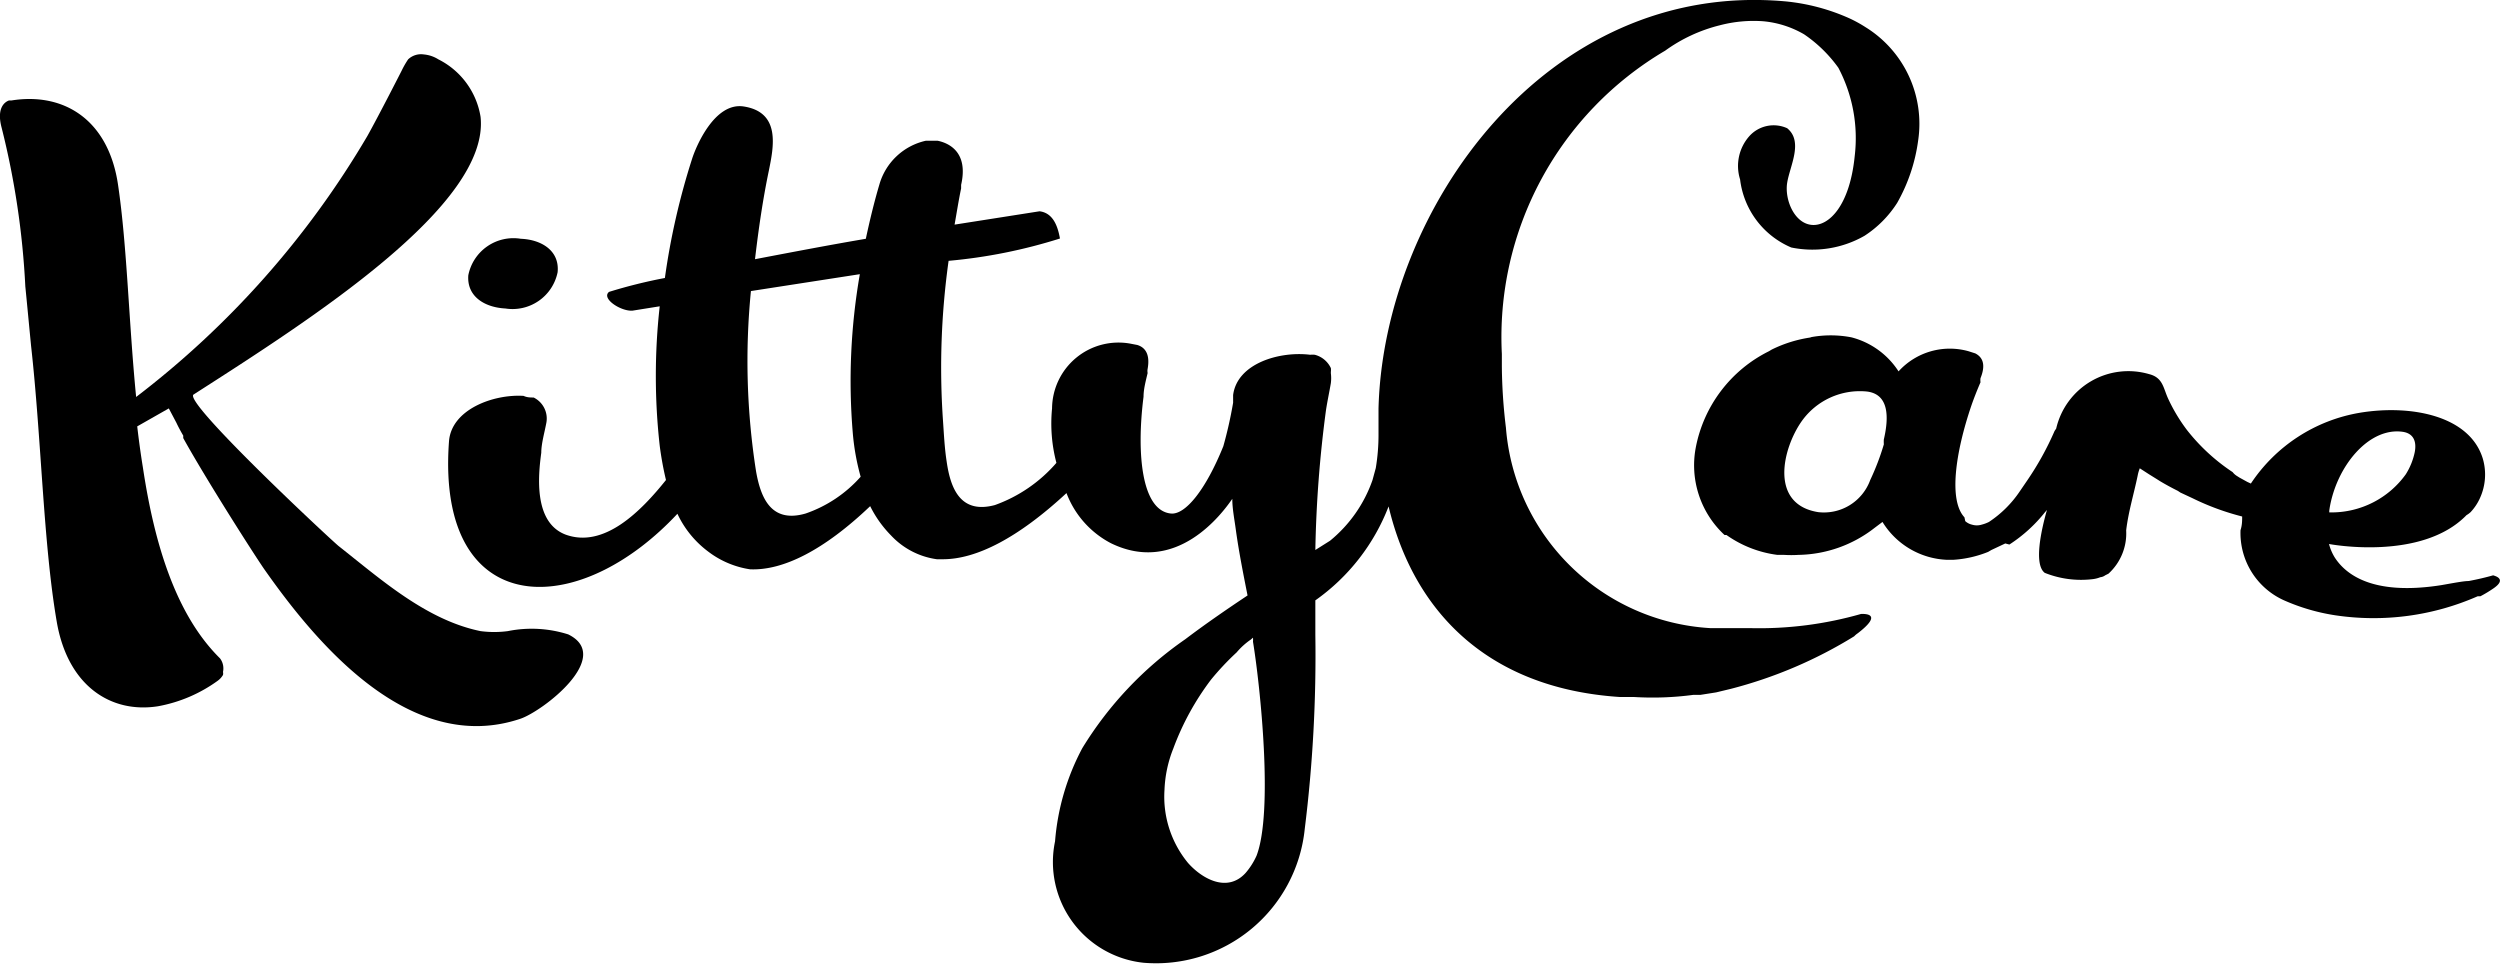
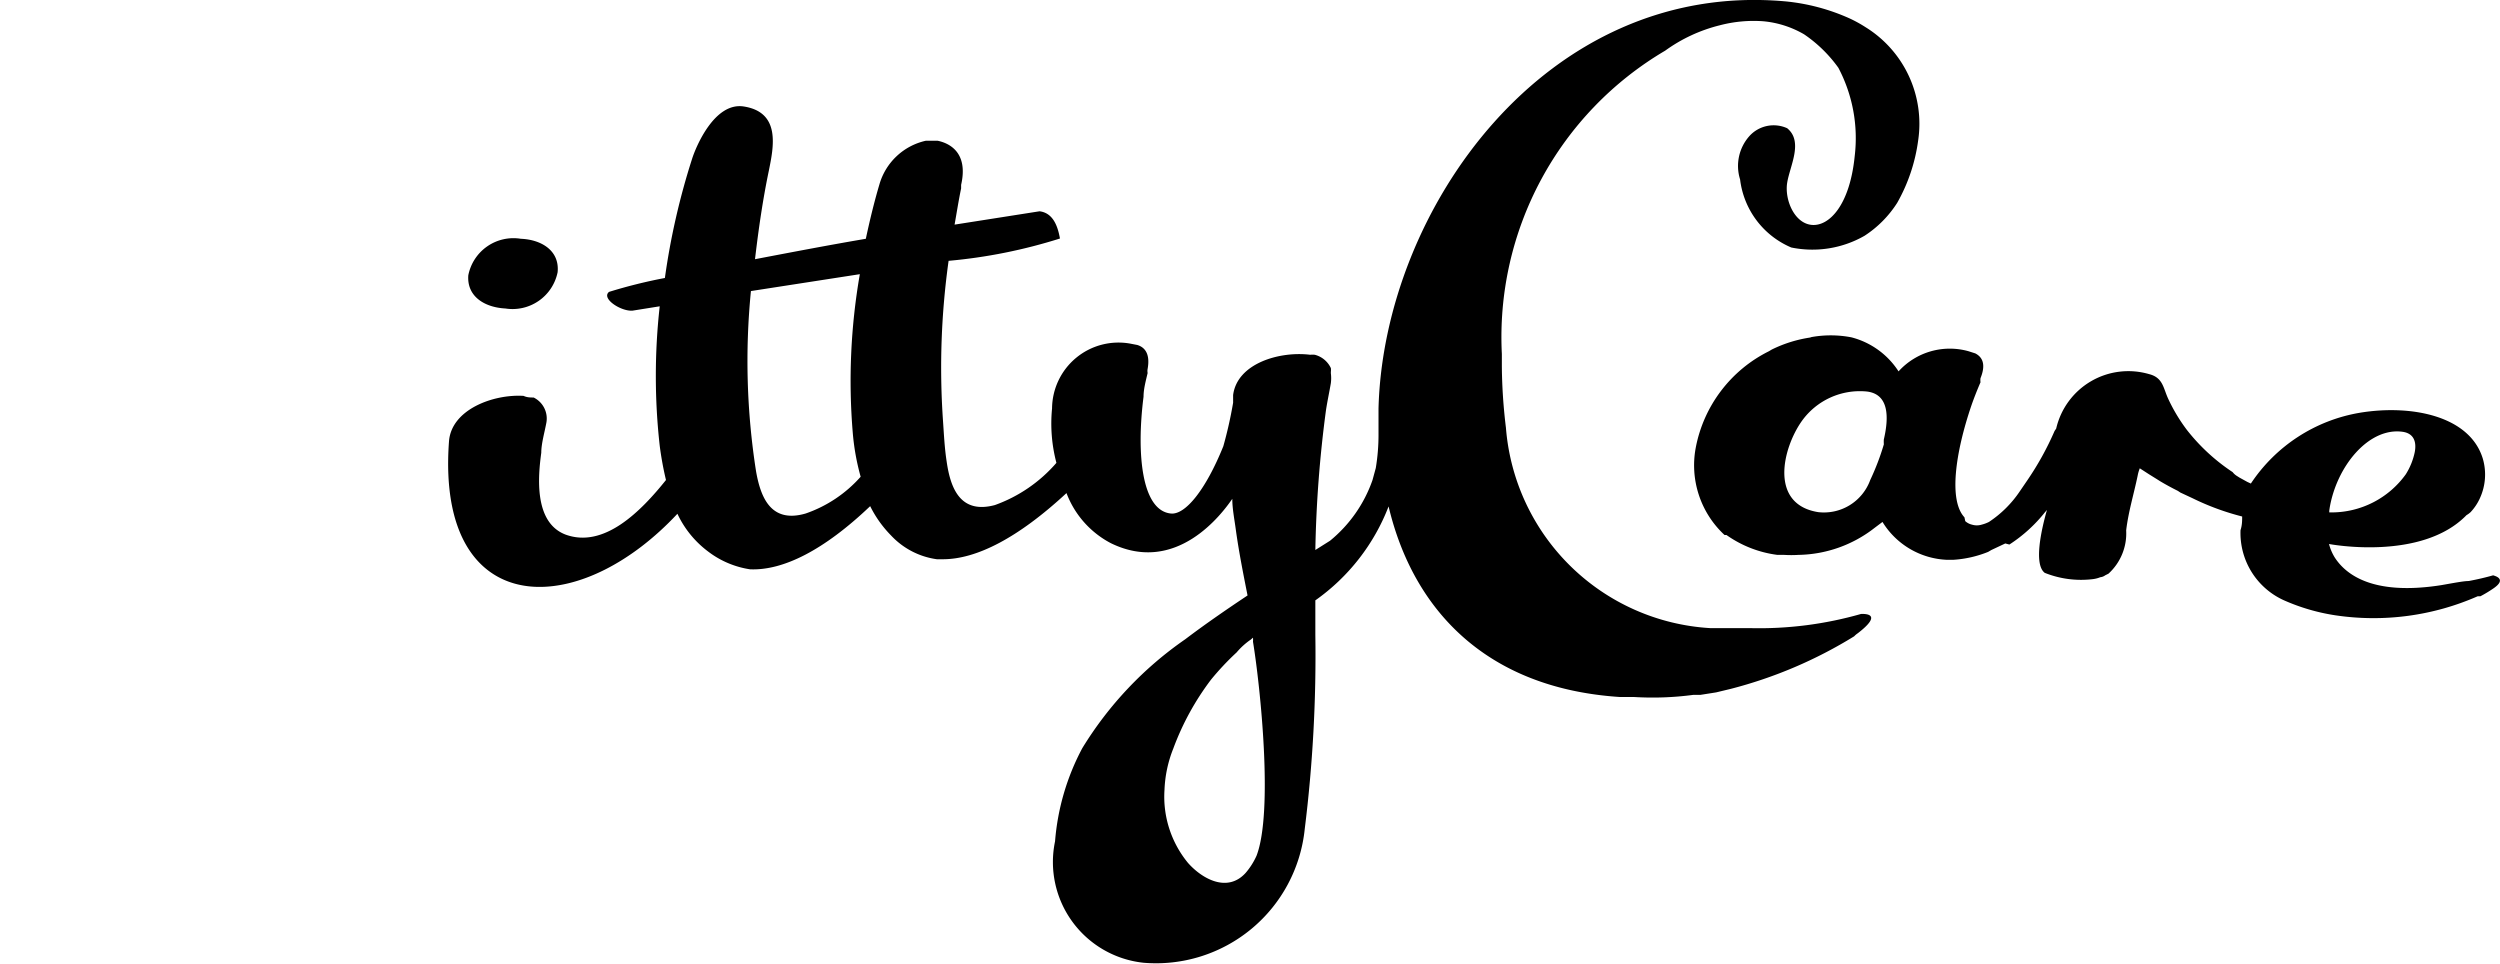
<svg xmlns="http://www.w3.org/2000/svg" viewBox="0 0 91.82 35.39">
  <title>KK_logo</title>
  <g id="Vrstva_2" data-name="Vrstva 2">
    <g id="Layer_1" data-name="Layer 1">
      <path d="M17.2,10.11c-.06.78.6,1.18,1.36,1.22A1.69,1.69,0,0,0,20.48,10c.08-.79-.59-1.2-1.35-1.23A1.69,1.69,0,0,0,17.2,10.11Z" />
      <path d="M91.57,21.13q-.42.12-.9.21c-.17,0-.49.06-1,.15-2.59.41-3.54-.44-3.91-1a1.79,1.79,0,0,1-.22-.51s3.39.65,5.05-1.06a.83.83,0,0,0,.15-.11,1.87,1.87,0,0,0,.35-.53,2.08,2.08,0,0,0,.1-1.43c-.48-1.59-2.65-2-4.52-1.69a6,6,0,0,0-4,2.6l-.13-.06-.29-.16-.11-.07a.57.57,0,0,1-.14-.13,7.11,7.11,0,0,1-1.68-1.55,6.28,6.28,0,0,1-.68-1.13c-.19-.4-.19-.79-.71-.92a2.72,2.72,0,0,0-3.41,2l-.06.09a10.88,10.88,0,0,1-1,1.81l-.28.41a4.06,4.06,0,0,1-1.13,1.12,1.3,1.3,0,0,1-.27.1.6.6,0,0,1-.35,0,.55.55,0,0,1-.25-.13L72.15,19c-.58-.62-.34-2.36.26-4.12q.14-.4.33-.84a.56.56,0,0,1,0-.15c.24-.59,0-.81-.19-.91l-.25-.08a2.54,2.54,0,0,0-2.57.74A2.93,2.93,0,0,0,68,12.39h0a4,4,0,0,0-1.52,0h.05a4.78,4.78,0,0,0-1.46.45l-.1.06a5,5,0,0,0-2.69,3.55,3.49,3.49,0,0,0,1.06,3.2l0,0,.07,0h0a4.15,4.15,0,0,0,1.87.73l.14,0h.11a4.22,4.22,0,0,0,.52,0h0a4.66,4.66,0,0,0,2.81-1l.28-.21a2.92,2.92,0,0,0,2.35,1.39l.26,0a4.1,4.1,0,0,0,1.27-.29l.12-.07.51-.24L73.8,20a5.43,5.43,0,0,0,1.31-1.19l.07-.08c-.21.74-.49,2-.08,2.31a3.59,3.59,0,0,0,1.77.23,1.07,1.07,0,0,0,.27-.07.36.36,0,0,0,.18-.07l.12-.06a2,2,0,0,0,.65-1.59c.08-.68.28-1.33.42-2a1.47,1.47,0,0,1,.08-.28l.34.22.29.18.11.07q.3.18.66.36l.09.06.45.21a9.35,9.35,0,0,0,1.82.67c0,.15,0,.32-.06.5a2.71,2.71,0,0,0,1.6,2.58,7.38,7.38,0,0,0,1.89.55A9.5,9.5,0,0,0,91,21.9l.1,0a4.71,4.71,0,0,0,.48-.29C92.12,21.24,91.57,21.14,91.57,21.13Zm-22.38-5a1.33,1.33,0,0,0,0,.19,9.16,9.16,0,0,1-.5,1.31,1.81,1.81,0,0,1-1.91,1.18c-1.81-.29-1.31-2.35-.6-3.35a2.62,2.62,0,0,1,2.39-1.08C69.38,14.48,69.38,15.32,69.19,16.14Zm16.37,2.55c.25-1.55,1.44-3,2.69-2.82.4.06.51.36.44.74a2.47,2.47,0,0,1-.33.82,3.36,3.36,0,0,1-2.75,1.4l-.06,0A.45.45,0,0,1,85.56,18.69Z" />
-       <path d="M20.87,23.3a4.44,4.44,0,0,0-2.22-.12,3.84,3.84,0,0,1-1,0c-2-.41-3.67-1.91-5.22-3.13-.49-.42-5.72-5.31-5.32-5.56C11.43,11.72,18,7.53,17.65,4.29A2.87,2.87,0,0,0,16.1,2.18h0l0,0,0,0A1.19,1.19,0,0,0,15.57,2h0a.69.69,0,0,0-.58.18l0,0h0a3.23,3.23,0,0,0-.24.42h0S13.91,4.25,13.49,5A33.26,33.26,0,0,1,5,14.58c-.27-2.74-.33-5.51-.66-7.76C4,4.41,2.36,3.38.42,3.69l-.09,0c-.17.06-.46.29-.27,1a29.92,29.92,0,0,1,.87,5.83c.06.6.14,1.45.21,2.17.38,3.4.45,7.26.94,10.12.4,2.39,2,3.4,3.72,3.13A5.37,5.37,0,0,0,8,25a.7.7,0,0,0,.19-.21h0a.24.24,0,0,0,0-.11.61.61,0,0,0-.11-.5c-1.6-1.58-2.4-4.14-2.83-7-.08-.49-.15-1-.21-1.52L6.2,15l.28.53c.06.13.15.3.25.47l0,.09h0c.91,1.64,2.76,4.52,3,4.85,1.94,2.76,5.36,6.81,9.38,5.46C19.94,26.12,22.54,24.12,20.87,23.3Z" />
      <path d="M68.52,1a4.85,4.85,0,0,0-.58-.32A7.47,7.47,0,0,0,65.57.05C56.75-.74,50.82,7.73,50.63,15c0,.31,0,.62,0,.92h0a7.44,7.44,0,0,1-.1,1.27l-.12.44v0a5,5,0,0,1-1.56,2.23l-.54.34a44.46,44.46,0,0,1,.39-5.13c.05-.33.12-.65.18-1a1.44,1.44,0,0,0,0-.36v-.05a.57.57,0,0,0,0-.14.9.9,0,0,0-.59-.49.86.86,0,0,0-.17,0c-1.11-.14-2.68.31-2.83,1.48,0,.1,0,.19,0,.28h0a15.46,15.46,0,0,1-.36,1.6C44.28,18,43.53,18.92,43,18.86c-1.06-.11-1.27-2.16-1-4.29,0-.28.08-.57.15-.87a.4.4,0,0,1,0-.15c.11-.61-.15-.81-.38-.88l-.26-.05A2.44,2.44,0,0,0,38.64,15,5.67,5.67,0,0,0,38.8,17a5.4,5.4,0,0,1-2.26,1.55c-1.27.34-1.63-.62-1.77-1.59-.08-.52-.1-1-.14-1.57h0a28.31,28.31,0,0,1,.21-5.81,19.24,19.24,0,0,0,4.09-.82c-.08-.45-.25-.94-.75-1l-3.12.49c.08-.45.15-.9.24-1.33V6.79c.28-1.22-.47-1.54-.86-1.62H34a2.29,2.29,0,0,0-1.7,1.6c-.19.64-.35,1.3-.5,2-1.35.23-2.76.5-4.07.75.13-1.11.29-2.21.51-3.26.17-.85.45-2.14-.93-2.35-1.07-.16-1.75,1.48-1.89,1.92a26.08,26.08,0,0,0-1,4.38,18.71,18.71,0,0,0-2.05.51c-.3.24.43.72.86.69l1-.16a23.05,23.05,0,0,0,0,5.12,12,12,0,0,0,.23,1.26c-.92,1.15-2.28,2.53-3.7,2-1.15-.45-1-2.12-.88-3,0-.34.12-.74.19-1.12a.86.86,0,0,0-.47-.91c-.12,0-.24,0-.37-.06-1.11-.07-2.66.5-2.74,1.68-.26,3.58,1.18,5.22,3.12,5.33,1.61.09,3.58-.87,5.27-2.68A3.67,3.67,0,0,0,26,20.25a3.36,3.36,0,0,0,1.55.66c1.22.05,2.72-.71,4.41-2.32a4.16,4.16,0,0,0,.77,1.08h0a2.83,2.83,0,0,0,1.68.87h.22c1.24,0,2.77-.79,4.54-2.43a3.45,3.45,0,0,0,1.63,1.84l0,0c2.41,1.18,4.09-1.09,4.46-1.63v0c0,.37.08.76.13,1.14.11.8.27,1.6.43,2.41-.78.52-1.55,1.05-2.29,1.61a13.3,13.3,0,0,0-3.78,4,8.73,8.73,0,0,0-1,3.42A3.72,3.72,0,0,0,42,35.36a5.49,5.49,0,0,0,5.92-4.91,51.53,51.53,0,0,0,.39-7.14c0-.42,0-.84,0-1.26A7.54,7.54,0,0,0,51,18.6c.9,3.79,3.58,6.68,8.5,7h.19l.33,0a11.28,11.28,0,0,0,2.18-.08l.26,0,.57-.09.54-.13a16.41,16.41,0,0,0,4.53-1.93.75.75,0,0,1,.13-.11c.9-.69.34-.72.12-.71a13.6,13.6,0,0,1-4.06.52c-.32,0-.63,0-.93,0s-.4,0-.54,0a8,8,0,0,1-7.51-7.36,19.79,19.79,0,0,1-.15-2.24v-.28c0-.18,0-.31,0-.31V13a12.21,12.21,0,0,1,6-11.14,5.79,5.79,0,0,1,2-.93h0A4.91,4.91,0,0,1,64.75.78a3.63,3.63,0,0,1,1.51.48,5,5,0,0,1,1.26,1.23,5.54,5.54,0,0,1,.6,3.24c-.18,1.81-.94,2.59-1.58,2.53s-1-.93-.9-1.55.6-1.51,0-2A1.2,1.2,0,0,0,64.25,5a1.65,1.65,0,0,0-.34,1.59,3.12,3.12,0,0,0,1.88,2.5,3.85,3.85,0,0,0,2.69-.43,4,4,0,0,0,1.2-1.21,6.34,6.34,0,0,0,.77-2.29A4.17,4.17,0,0,0,68.52,1ZM29.59,18.86c-1.27.37-1.65-.58-1.82-1.54a26.14,26.14,0,0,1-.19-6.63l4-.62a22.86,22.86,0,0,0-.26,5.82,8.64,8.64,0,0,0,.29,1.62A4.78,4.78,0,0,1,29.59,18.86ZM46.15,31.43a2.59,2.59,0,0,1-.4.63c-.67.74-1.6.22-2.12-.37A3.83,3.83,0,0,1,42.77,29a4.52,4.52,0,0,1,.32-1.5,9.81,9.81,0,0,1,1.39-2.54,10,10,0,0,1,.94-1,2.6,2.6,0,0,1,.52-.47l.08-.07a1,1,0,0,1,0,.15C46.29,25.22,46.77,29.81,46.15,31.43Z" />
    </g>
  </g>
</svg>